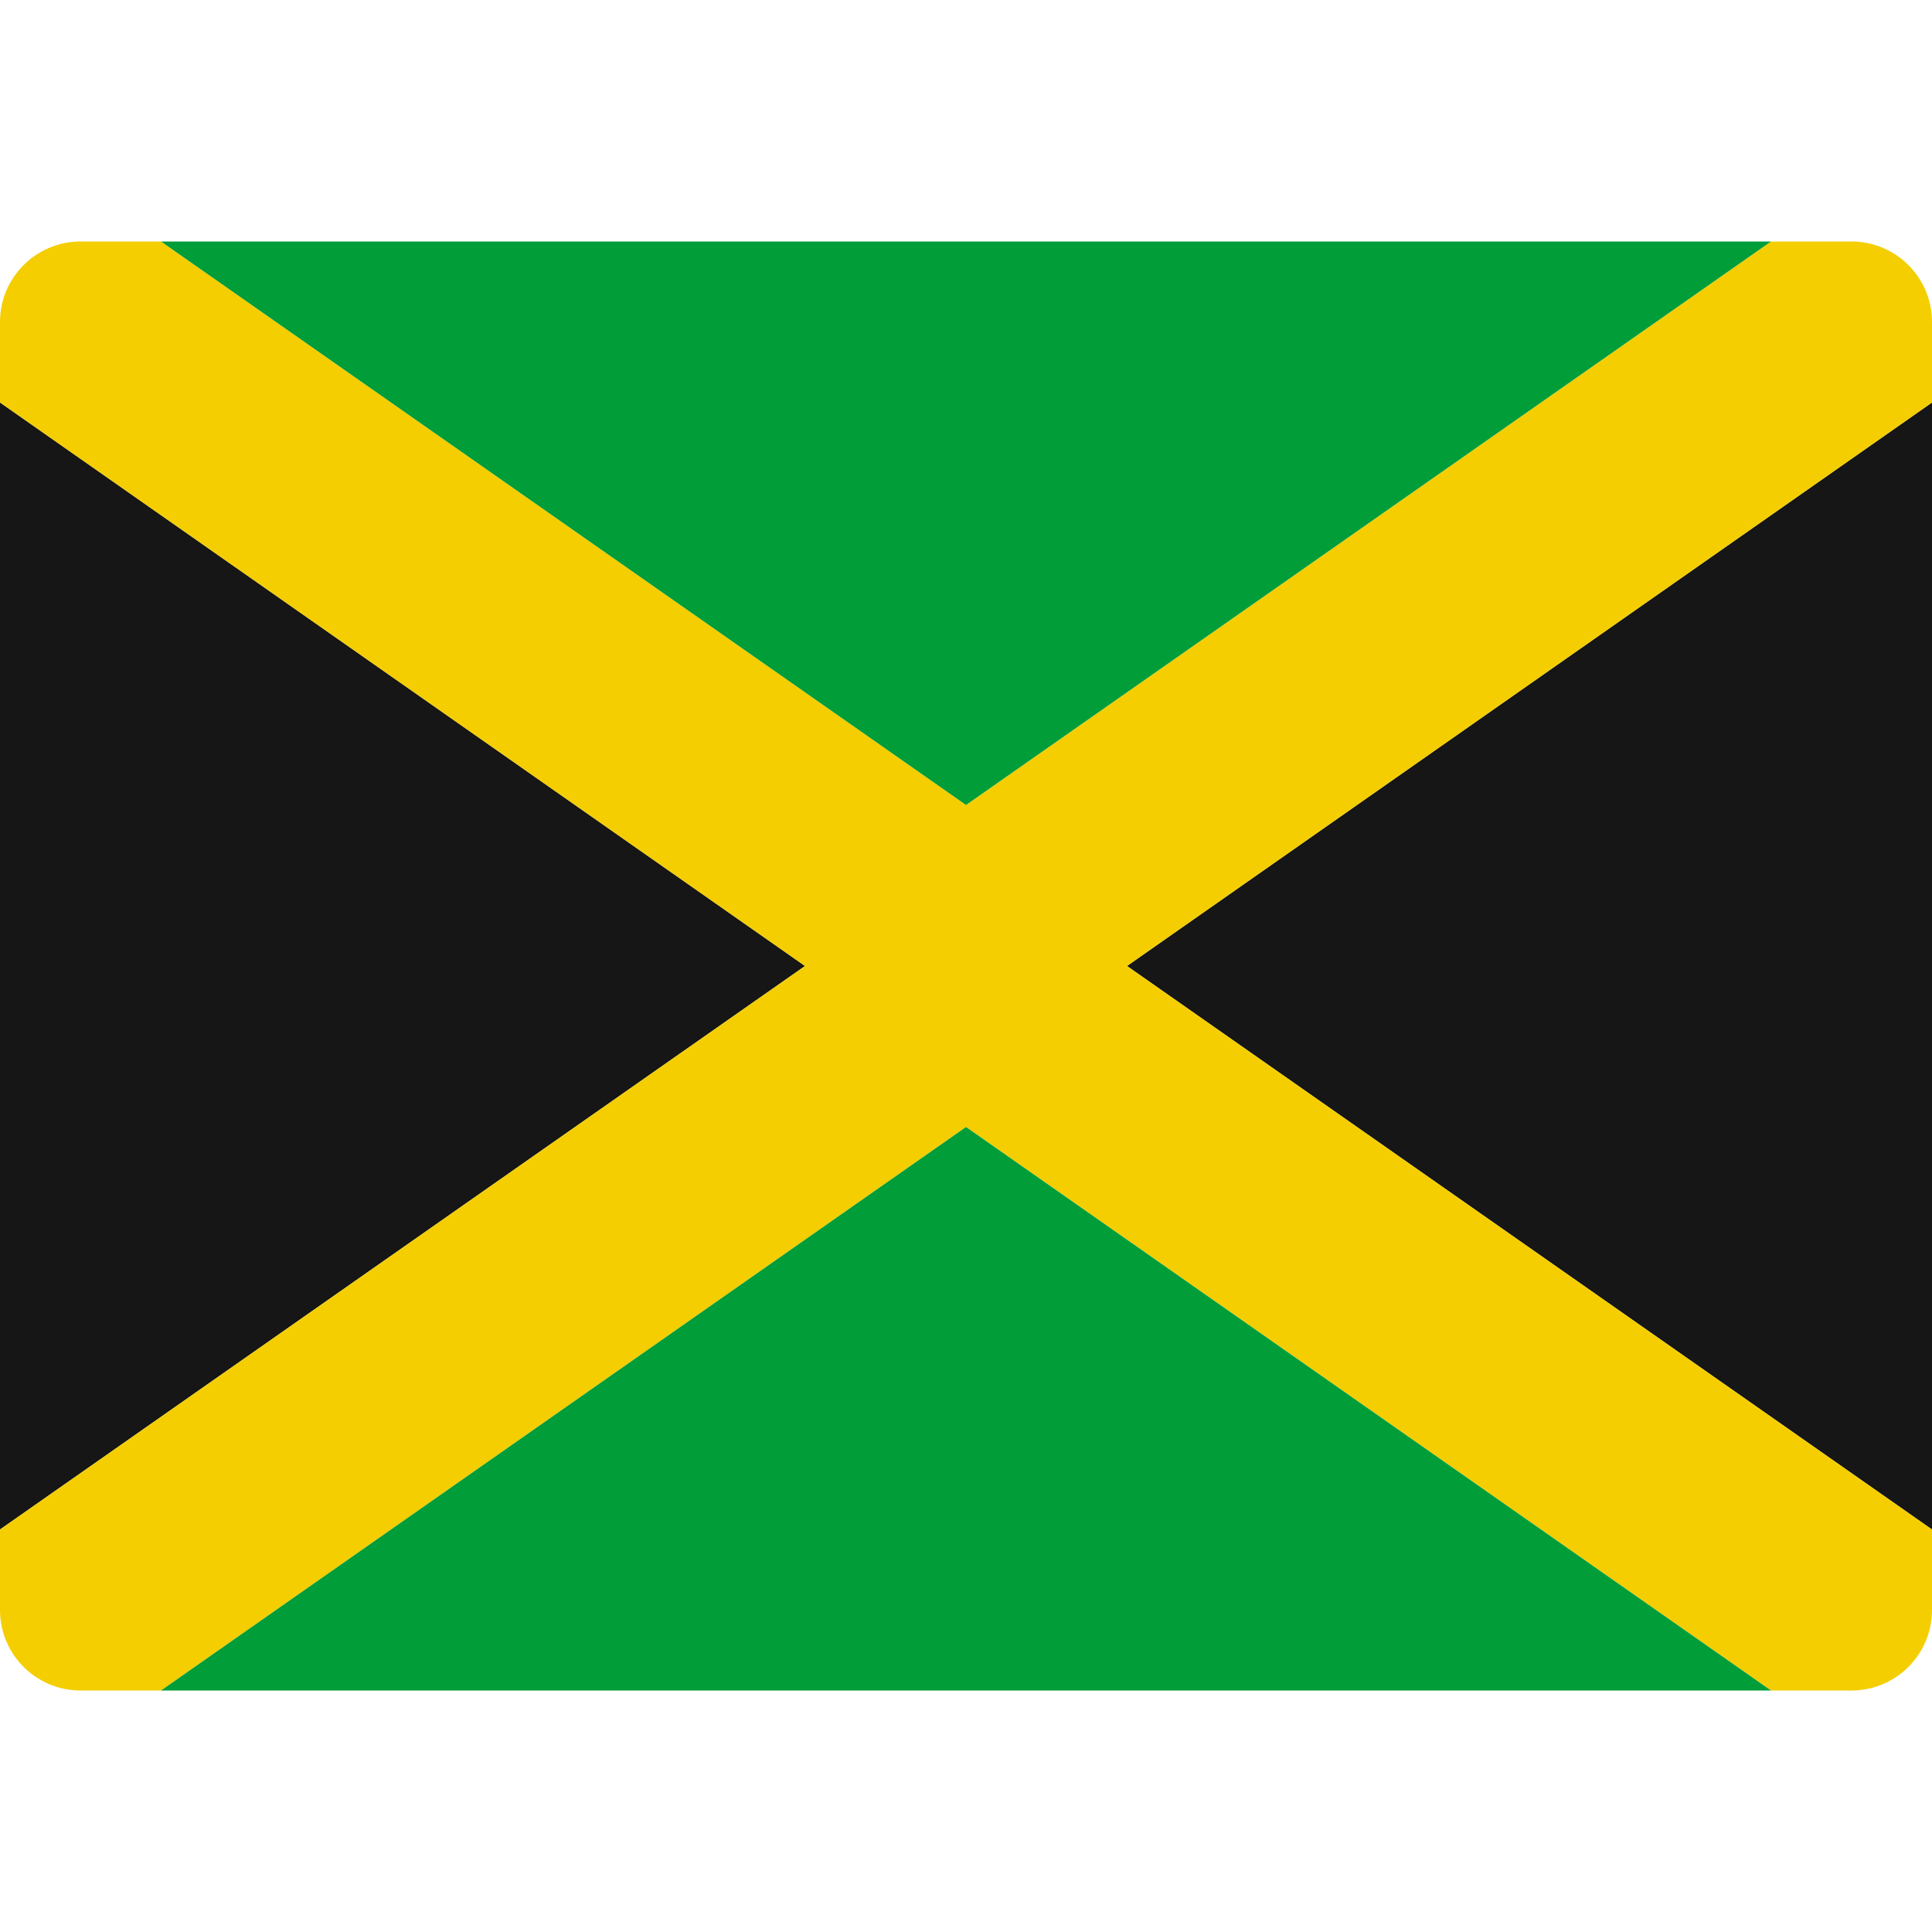
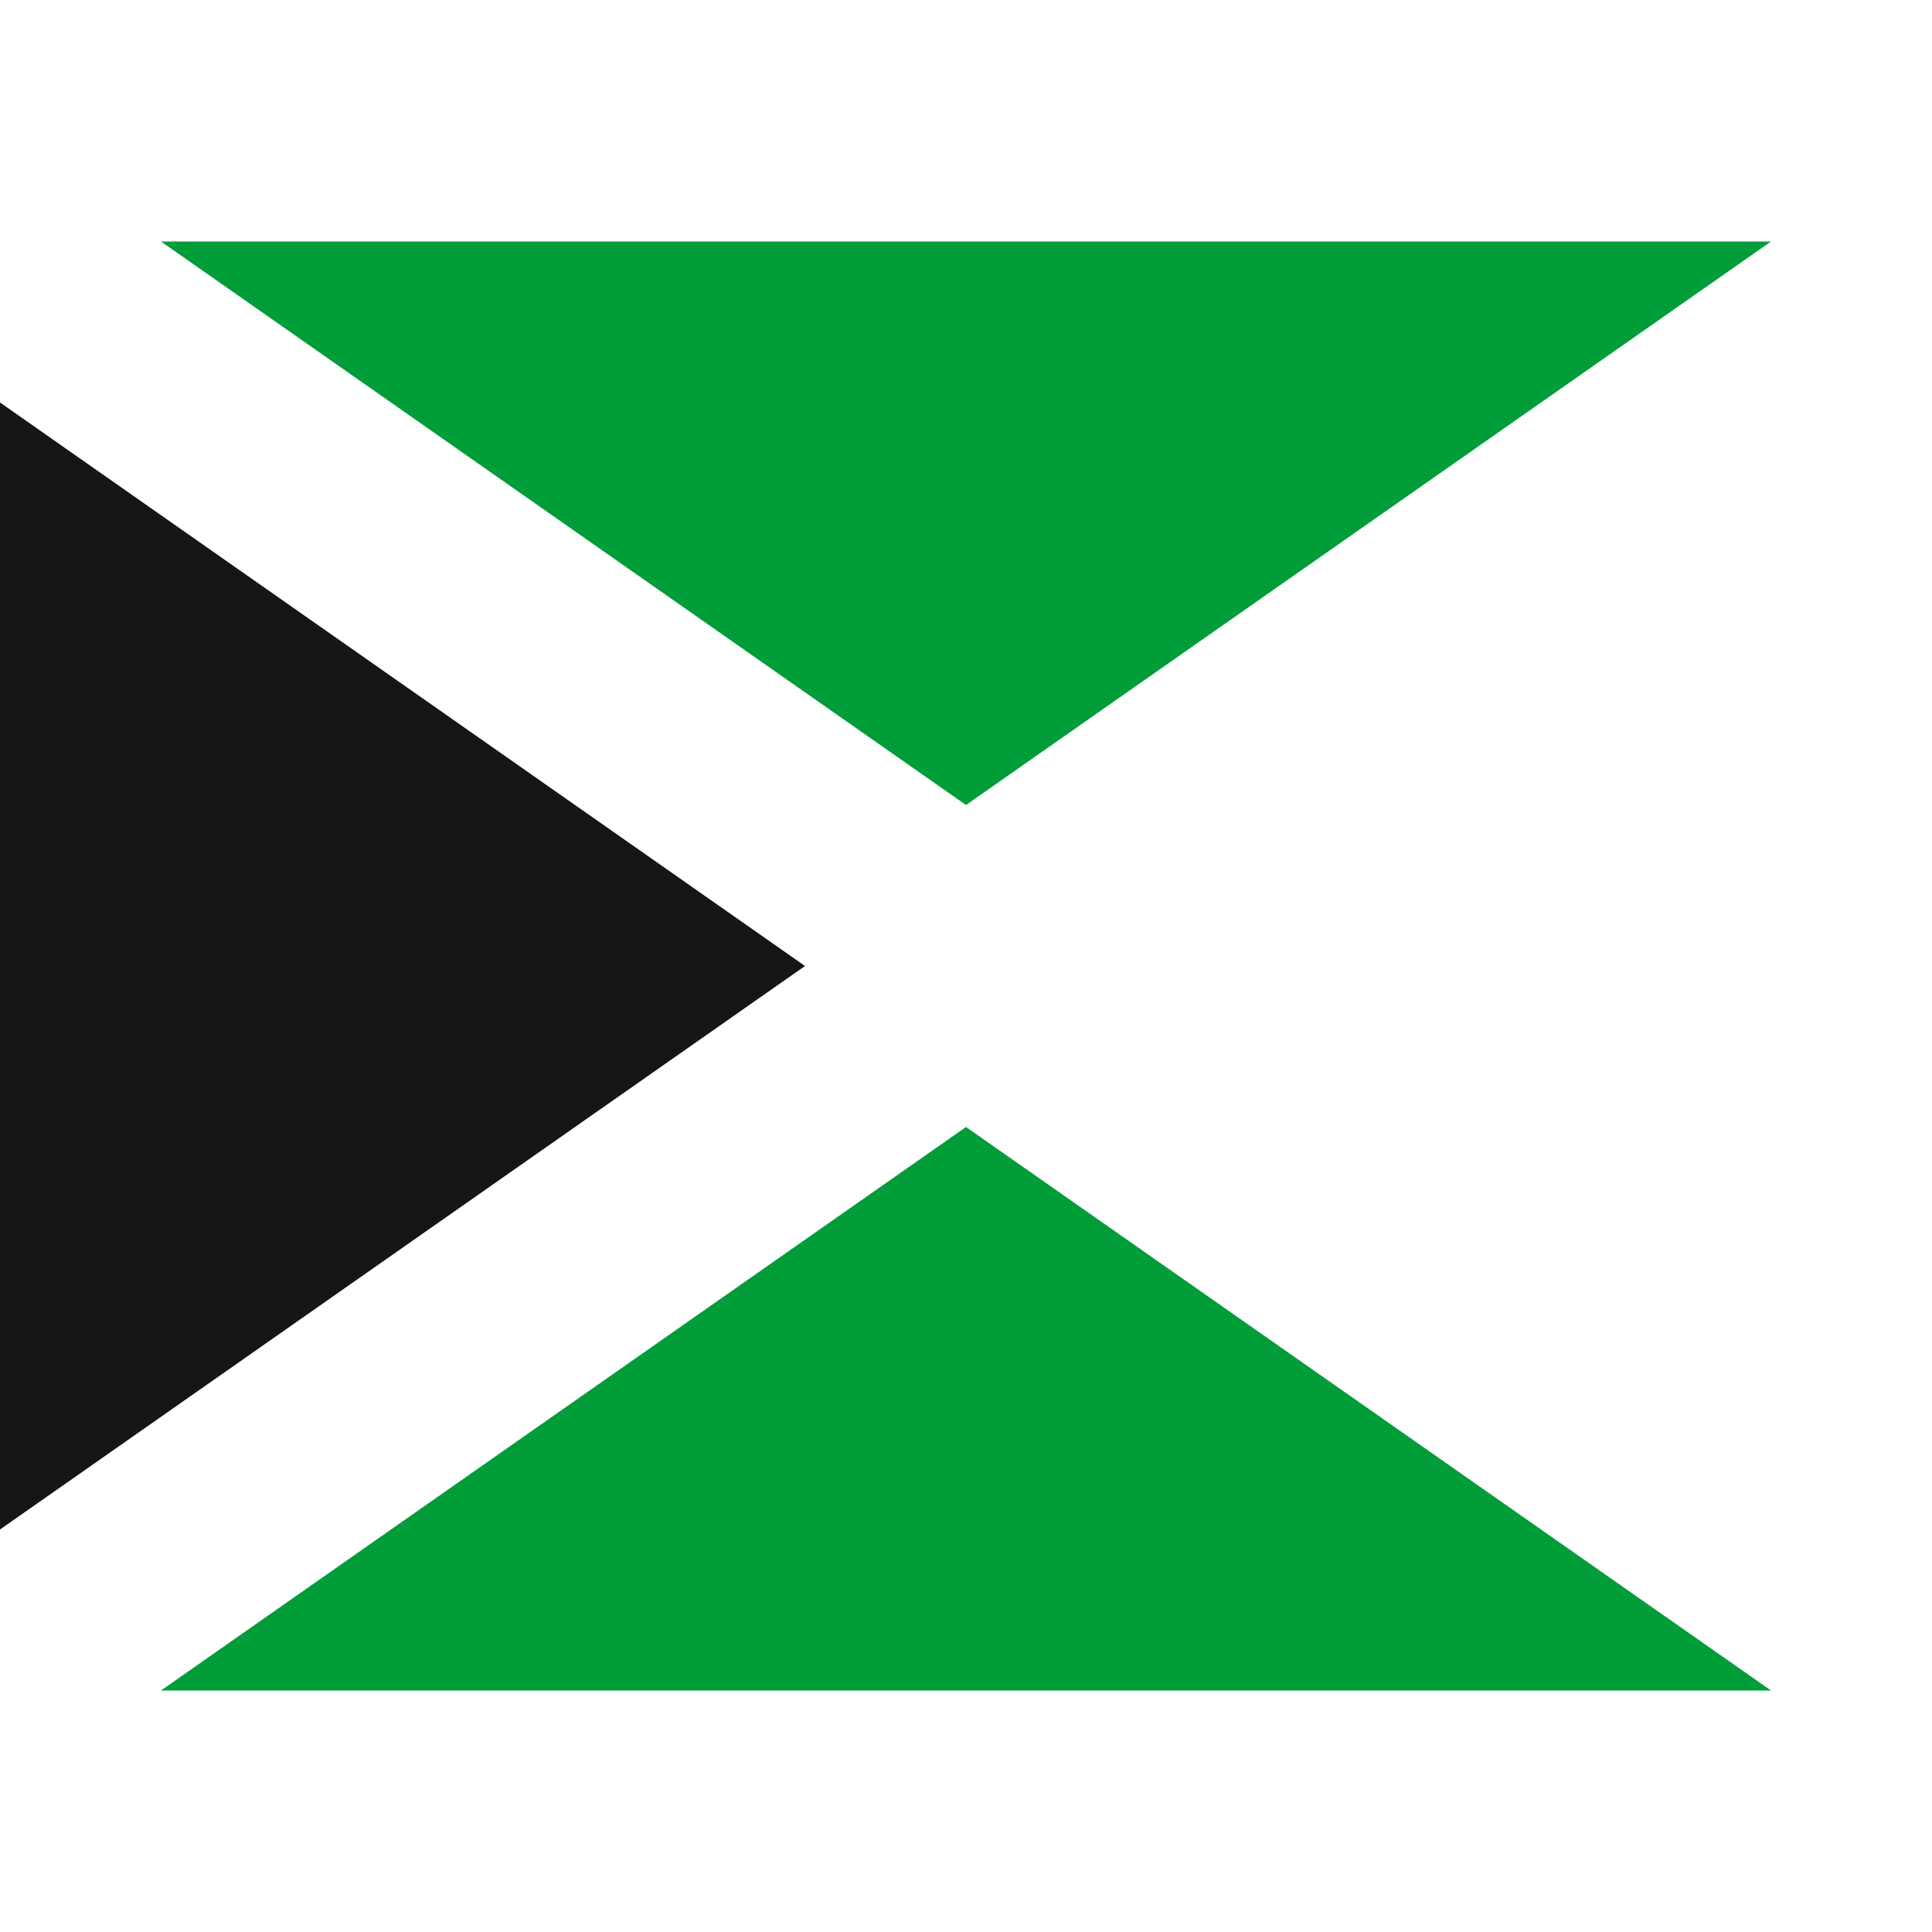
<svg xmlns="http://www.w3.org/2000/svg" width="24" height="24" viewBox="0 0 24 24" fill="none">
  <path d="M0 19V5L10 12" fill="#161616" />
-   <path d="M24 19V5L14 12" fill="#161616" />
-   <path d="M24 4C24 3.448 23.552 3 23 3H22L12 10L2 3H1C0.448 3 0 3.448 0 4V5L10 12L0 19V20C0 20.552 0.448 21 1 21H2L12 14L22 21H23C23.552 21 24 20.552 24 20V19L14 12L24 5V4Z" fill="#F4CE01" />
+   <path d="M24 19L14 12" fill="#161616" />
  <path d="M12 14L2 21H22L12 14Z" fill="#009D39" />
  <path d="M12 10L2 3H22L12 10Z" fill="#009D39" />
</svg>